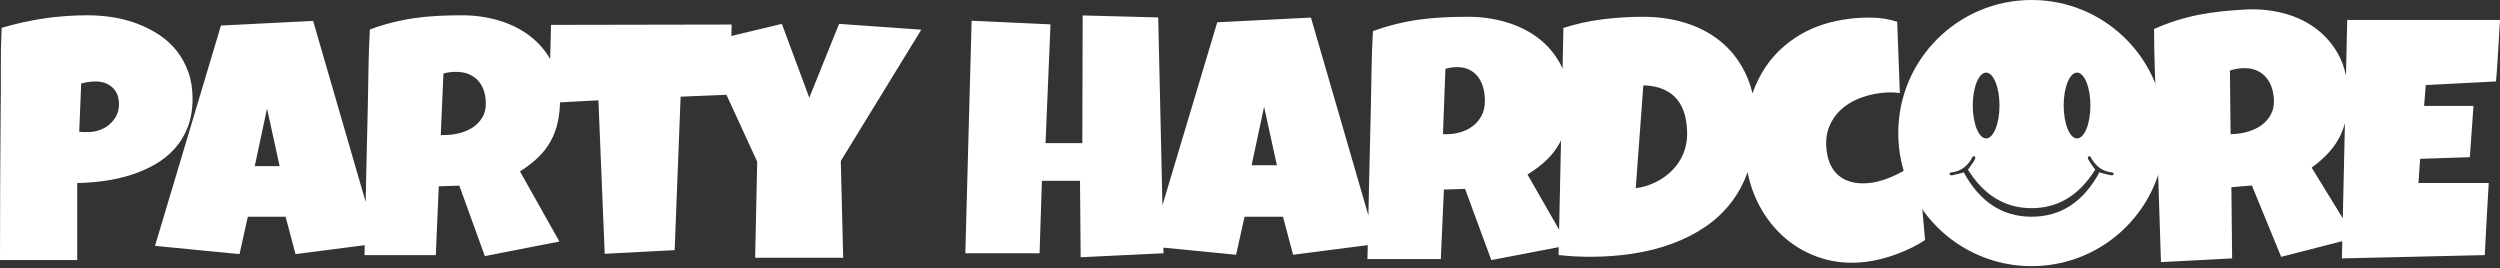
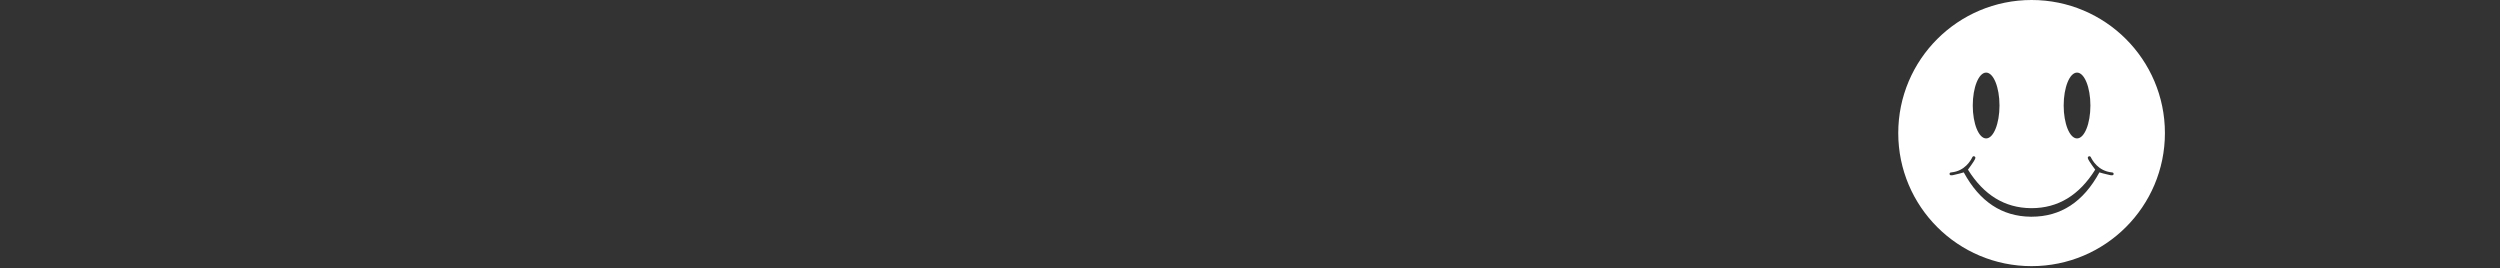
<svg xmlns="http://www.w3.org/2000/svg" width="298" height="32" viewBox="0 0 298 32">
  <rect x="0" y="0" width="298" height="32" fill="#333333" stroke="none" />
  <g fill="none">
-     <path fill="#ffffff" d="M10.469,1.822 C11.483,1.822 12.497,1.904 13.511,2.068 C14.525,2.233 15.497,2.492 16.425,2.847 C17.354,3.202 18.216,3.646 19.013,4.178 C19.81,4.71 20.498,5.344 21.077,6.08 C21.657,6.816 22.114,7.654 22.45,8.594 C22.786,9.534 22.954,10.589 22.954,11.758 C22.954,13.033 22.763,14.164 22.381,15.149 C21.999,16.135 21.475,16.996 20.81,17.732 C20.145,18.468 19.365,19.092 18.47,19.605 C17.574,20.117 16.616,20.535 15.595,20.857 C14.575,21.179 13.518,21.415 12.425,21.566 C11.332,21.718 10.259,21.8 9.205,21.813 L9.205,31 L0,31 C0,27.99 0.007,24.994 0.02,22.01 C0.033,19.027 0.053,16.017 0.079,12.981 C0.105,11.377 0.112,9.774 0.099,8.17 C0.086,6.567 0.119,4.95 0.198,3.32 C1.883,2.821 3.569,2.446 5.254,2.197 C6.94,1.947 8.678,1.822 10.469,1.822 Z M55.107,1.822 C56.608,1.822 58.06,2.029 59.462,2.443 C60.865,2.857 62.106,3.478 63.186,4.306 C64.156,5.05 64.954,5.959 65.579,7.032 L65.682,2.965 L87.213,2.926 L87.181,4.288 L93.199,2.845 L96.466,11.649 L100.019,2.845 L109.82,3.538 L100.223,19.189 L100.509,30.724 L90.013,30.724 L90.259,19.271 L86.594,11.302 L81.129,11.522 L80.418,29.817 L72.082,30.251 L71.331,11.955 L66.755,12.202 C66.731,13.038 66.644,13.807 66.495,14.509 C66.317,15.343 66.037,16.109 65.655,16.805 C65.273,17.502 64.779,18.146 64.174,18.737 C63.568,19.329 62.837,19.894 61.981,20.433 L66.682,28.792 L57.793,30.527 L54.751,22.128 L52.302,22.207 L51.946,30.409 L43.452,30.409 L43.477,29.227 L35.228,30.29 L34.042,25.835 L29.539,25.835 L28.551,30.29 L18.477,29.305 L26.339,3.044 L37.322,2.492 L43.587,24.071 C43.605,23.199 43.622,22.328 43.64,21.458 C43.699,18.488 43.768,15.504 43.847,12.507 C43.874,10.996 43.9,9.498 43.926,8.012 C43.953,6.527 44.005,5.029 44.084,3.518 C45.006,3.176 45.915,2.893 46.81,2.67 C47.706,2.446 48.604,2.272 49.507,2.147 C50.409,2.022 51.324,1.937 52.252,1.891 C53.181,1.845 54.132,1.822 55.107,1.822 Z M31.83,12.941 L30.368,19.802 L33.331,19.802 L31.83,12.941 Z M54.356,8.565 C54.093,8.565 53.836,8.581 53.586,8.614 C53.335,8.647 53.092,8.696 52.855,8.762 L52.539,16.096 L53.013,16.096 C53.579,16.096 54.155,16.023 54.741,15.879 C55.327,15.734 55.854,15.511 56.322,15.208 C56.789,14.906 57.171,14.518 57.467,14.045 C57.764,13.572 57.912,13.007 57.912,12.35 C57.912,11.798 57.836,11.292 57.685,10.832 C57.533,10.372 57.309,9.974 57.013,9.639 C56.717,9.304 56.348,9.041 55.907,8.85 C55.466,8.66 54.949,8.565 54.356,8.565 Z M11.378,9.708 C11.102,9.708 10.815,9.731 10.519,9.777 C10.222,9.823 9.943,9.879 9.679,9.945 L9.442,15.701 C9.627,15.728 9.804,15.741 9.976,15.741 L10.509,15.741 C10.983,15.741 11.441,15.662 11.882,15.504 C12.323,15.346 12.715,15.12 13.057,14.824 C13.4,14.528 13.673,14.18 13.877,13.779 C14.081,13.378 14.183,12.928 14.183,12.429 C14.183,11.574 13.923,10.907 13.403,10.428 C12.883,9.948 12.208,9.708 11.378,9.708 Z M129.053,1.84 L138.06,2.076 L138.563,24.471 L145.095,2.657 L156.264,2.095 L163.113,25.684 C163.141,24.4 163.167,23.118 163.193,21.838 C163.254,18.837 163.325,15.823 163.407,12.795 C163.434,11.268 163.461,9.755 163.488,8.254 C163.515,6.754 163.569,5.24 163.651,3.713 C164.6,3.368 165.536,3.082 166.458,2.856 C167.38,2.631 168.305,2.455 169.234,2.329 C170.163,2.202 171.105,2.116 172.061,2.07 C173.017,2.023 173.997,2 175,2 C176.546,2 178.041,2.209 179.485,2.627 C180.929,3.046 182.207,3.673 183.319,4.51 C184.431,5.346 185.322,6.389 185.993,7.637 C186.088,7.812 186.175,7.992 186.257,8.176 L186.359,3.331 C187.871,2.846 189.428,2.502 191.029,2.301 C192.63,2.1 194.22,2 195.801,2 C197.766,2 199.573,2.277 201.222,2.832 C202.871,3.386 204.294,4.2 205.489,5.275 C206.685,6.349 207.616,7.673 208.283,9.246 C208.534,9.839 208.738,10.466 208.894,11.128 C209.288,9.996 209.809,8.949 210.458,7.985 C211.492,6.449 212.849,5.176 214.529,4.168 C216.21,3.159 218.202,2.514 220.505,2.231 C221.424,2.118 222.365,2.077 223.328,2.108 C224.291,2.138 225.23,2.299 226.145,2.592 L226.46,11.092 C226.061,11.033 225.673,11.006 225.295,11.012 C224.917,11.018 224.535,11.045 224.149,11.092 C223.204,11.208 222.316,11.438 221.487,11.782 C220.658,12.127 219.944,12.585 219.345,13.158 C218.746,13.73 218.297,14.416 217.996,15.215 C217.696,16.014 217.608,16.925 217.734,17.948 C217.826,18.693 218.015,19.327 218.303,19.852 C218.59,20.376 218.96,20.796 219.411,21.112 C219.862,21.427 220.388,21.643 220.99,21.758 C221.592,21.873 222.246,21.887 222.952,21.801 C223.445,21.74 223.944,21.628 224.452,21.465 C224.959,21.302 225.461,21.102 225.959,20.865 C226.457,20.629 226.932,20.368 227.383,20.084 C227.835,19.799 228.252,19.505 228.633,19.202 L229.466,28.61 C228.979,28.939 228.449,29.244 227.875,29.523 C227.301,29.803 226.708,30.058 226.094,30.288 C225.48,30.518 224.862,30.712 224.239,30.869 C223.617,31.027 223.019,31.14 222.447,31.211 C220.556,31.442 218.792,31.301 217.154,30.787 C215.516,30.273 214.067,29.476 212.805,28.396 C211.544,27.317 210.508,26.011 209.698,24.478 C209.051,23.255 208.592,21.94 208.318,20.534 C207.849,21.816 207.231,22.967 206.468,23.987 C205.582,25.172 204.527,26.18 203.304,27.012 C202.081,27.843 200.741,28.526 199.284,29.06 C197.828,29.593 196.278,29.985 194.636,30.234 C192.994,30.484 191.307,30.609 189.575,30.609 C188.929,30.609 188.297,30.591 187.679,30.557 C187.06,30.522 186.428,30.47 185.782,30.401 L185.802,29.461 L177.766,31 L174.634,22.515 L172.112,22.595 L171.746,30.88 L163,30.88 L163.036,29.219 L154.135,30.366 L152.93,25.834 L148.349,25.834 L147.345,30.366 L138.677,29.517 L138.692,30.19 L128.815,30.663 L128.736,21.555 L124.193,21.555 L123.917,30.19 L115.067,30.19 L115.818,2.471 L125.22,2.904 L124.628,17.06 L129.013,17.06 L129.053,1.84 Z M186.075,16.726 C186.007,16.866 185.936,17.003 185.861,17.137 C185.468,17.841 184.959,18.492 184.336,19.089 C183.712,19.687 182.959,20.258 182.078,20.802 L185.846,27.378 L186.075,16.726 Z M195.886,10.174 L194.978,22.435 C195.886,22.308 196.715,22.051 197.464,21.663 C198.213,21.276 198.861,20.796 199.405,20.226 C199.95,19.655 200.37,19.007 200.666,18.281 C200.961,17.555 201.108,16.784 201.108,15.966 C201.108,15.163 201.018,14.412 200.836,13.715 C200.654,13.017 200.359,12.411 199.95,11.897 C199.542,11.382 199.004,10.974 198.338,10.671 C197.672,10.368 196.855,10.202 195.886,10.174 Z M150.68,12.722 L149.193,19.699 L152.206,19.699 L150.68,12.722 Z M173.691,8 C173.446,8 173.207,8.017 172.974,8.052 C172.741,8.087 172.515,8.14 172.294,8.209 L172,16 L172.441,16 C172.968,16 173.504,15.923 174.05,15.77 C174.595,15.616 175.085,15.379 175.52,15.058 C175.955,14.736 176.311,14.325 176.586,13.822 C176.862,13.319 177,12.719 177,12.021 C177,11.435 176.93,10.897 176.789,10.408 C176.648,9.92 176.439,9.497 176.164,9.141 C175.888,8.785 175.545,8.506 175.134,8.304 C174.724,8.101 174.243,8 173.691,8 Z M272.063,1.545 C273.486,1.899 274.759,2.475 275.882,3.273 C277.005,4.071 277.926,5.091 278.644,6.331 C279.107,7.133 279.44,8.03 279.641,9.021 L279.787,2.373 L298,2.373 C297.921,3.608 297.849,4.83 297.783,6.039 C297.717,7.249 297.631,8.471 297.526,9.706 L289.15,10.14 L288.953,12.624 L294.839,12.624 L294.405,18.736 L288.479,18.933 L288.281,21.811 L296.657,21.811 C296.578,23.257 296.495,24.693 296.41,26.119 C296.324,27.545 296.249,28.974 296.183,30.407 L279.155,30.801 L279.201,28.746 L271.915,30.617 L268.423,22.108 L265.981,22.318 L266.07,30.801 L257.587,31.245 C257.491,28.149 257.392,25.067 257.29,21.998 C257.189,18.929 257.097,15.846 257.013,12.749 C256.958,11.188 256.903,9.64 256.849,8.106 C256.795,6.572 256.767,5.023 256.764,3.459 C257.666,3.058 258.558,2.719 259.44,2.441 C260.323,2.164 261.211,1.937 262.105,1.761 C262.999,1.585 263.908,1.449 264.833,1.353 C265.758,1.257 266.706,1.183 267.68,1.132 C269.179,1.053 270.64,1.191 272.063,1.545 Z M279.024,16.044 C278.68,16.783 278.222,17.473 277.649,18.115 C277.076,18.757 276.377,19.379 275.551,19.98 L279.261,26.022 L279.514,14.697 C279.386,15.168 279.223,15.617 279.024,16.044 Z M267.295,8.13 C267.032,8.144 266.776,8.174 266.528,8.221 C266.28,8.268 266.039,8.332 265.806,8.412 L265.887,15.998 L266.361,15.973 C266.926,15.943 267.498,15.839 268.075,15.659 C268.652,15.479 269.166,15.221 269.617,14.884 C270.067,14.548 270.428,14.128 270.698,13.624 C270.968,13.12 271.086,12.529 271.05,11.851 C271.02,11.281 270.917,10.763 270.741,10.296 C270.565,9.829 270.32,9.43 270.006,9.1 C269.692,8.77 269.31,8.518 268.859,8.344 C268.408,8.17 267.887,8.099 267.295,8.13 Z" />
    <path fill="#ffffff" d="M242.165,0 C250.943,0 258.058,7.102 258.058,15.862 C258.058,24.622 250.943,31.724 242.165,31.724 C233.387,31.724 226.272,24.622 226.272,15.862 C226.272,7.102 233.387,0 242.165,0 Z M248.861,18.824 C248.861,18.956 249.157,19.422 249.749,20.222 C247.84,23.282 245.312,24.812 242.165,24.812 L242.071,24.812 C238.967,24.781 236.471,23.251 234.581,20.222 C235.173,19.422 235.469,18.956 235.469,18.824 C235.469,18.625 235.206,18.537 235.109,18.725 C235.107,18.73 235.104,18.735 235.101,18.742 L235.083,18.777 C234.922,19.096 234.233,20.38 232.617,20.547 C232.467,20.557 232.391,20.607 232.391,20.695 L232.391,20.718 C232.392,20.839 232.41,20.929 232.759,20.885 C233.433,20.732 233.874,20.619 234.081,20.547 C235.975,24.035 238.635,25.797 242.061,25.832 L242.165,25.832 C245.641,25.832 248.336,24.07 250.249,20.547 C250.456,20.619 250.897,20.732 251.571,20.885 C251.943,20.932 251.939,20.827 251.939,20.695 C251.939,20.607 251.863,20.557 251.713,20.547 C250.074,20.378 249.389,19.06 249.24,18.764 L249.225,18.733 C249.124,18.537 248.861,18.625 248.861,18.824 Z M236.747,8.653 C235.867,8.653 235.153,10.41 235.153,12.577 C235.153,14.744 235.867,16.5 236.747,16.5 C237.627,16.5 238.34,14.744 238.34,12.577 C238.34,10.41 237.627,8.653 236.747,8.653 Z M247.583,8.653 C246.703,8.653 245.99,10.41 245.99,12.577 C245.99,14.744 246.703,16.5 247.583,16.5 C248.463,16.5 249.177,14.744 249.177,12.577 C249.177,10.41 248.463,8.653 247.583,8.653 Z" />
  </g>
</svg>